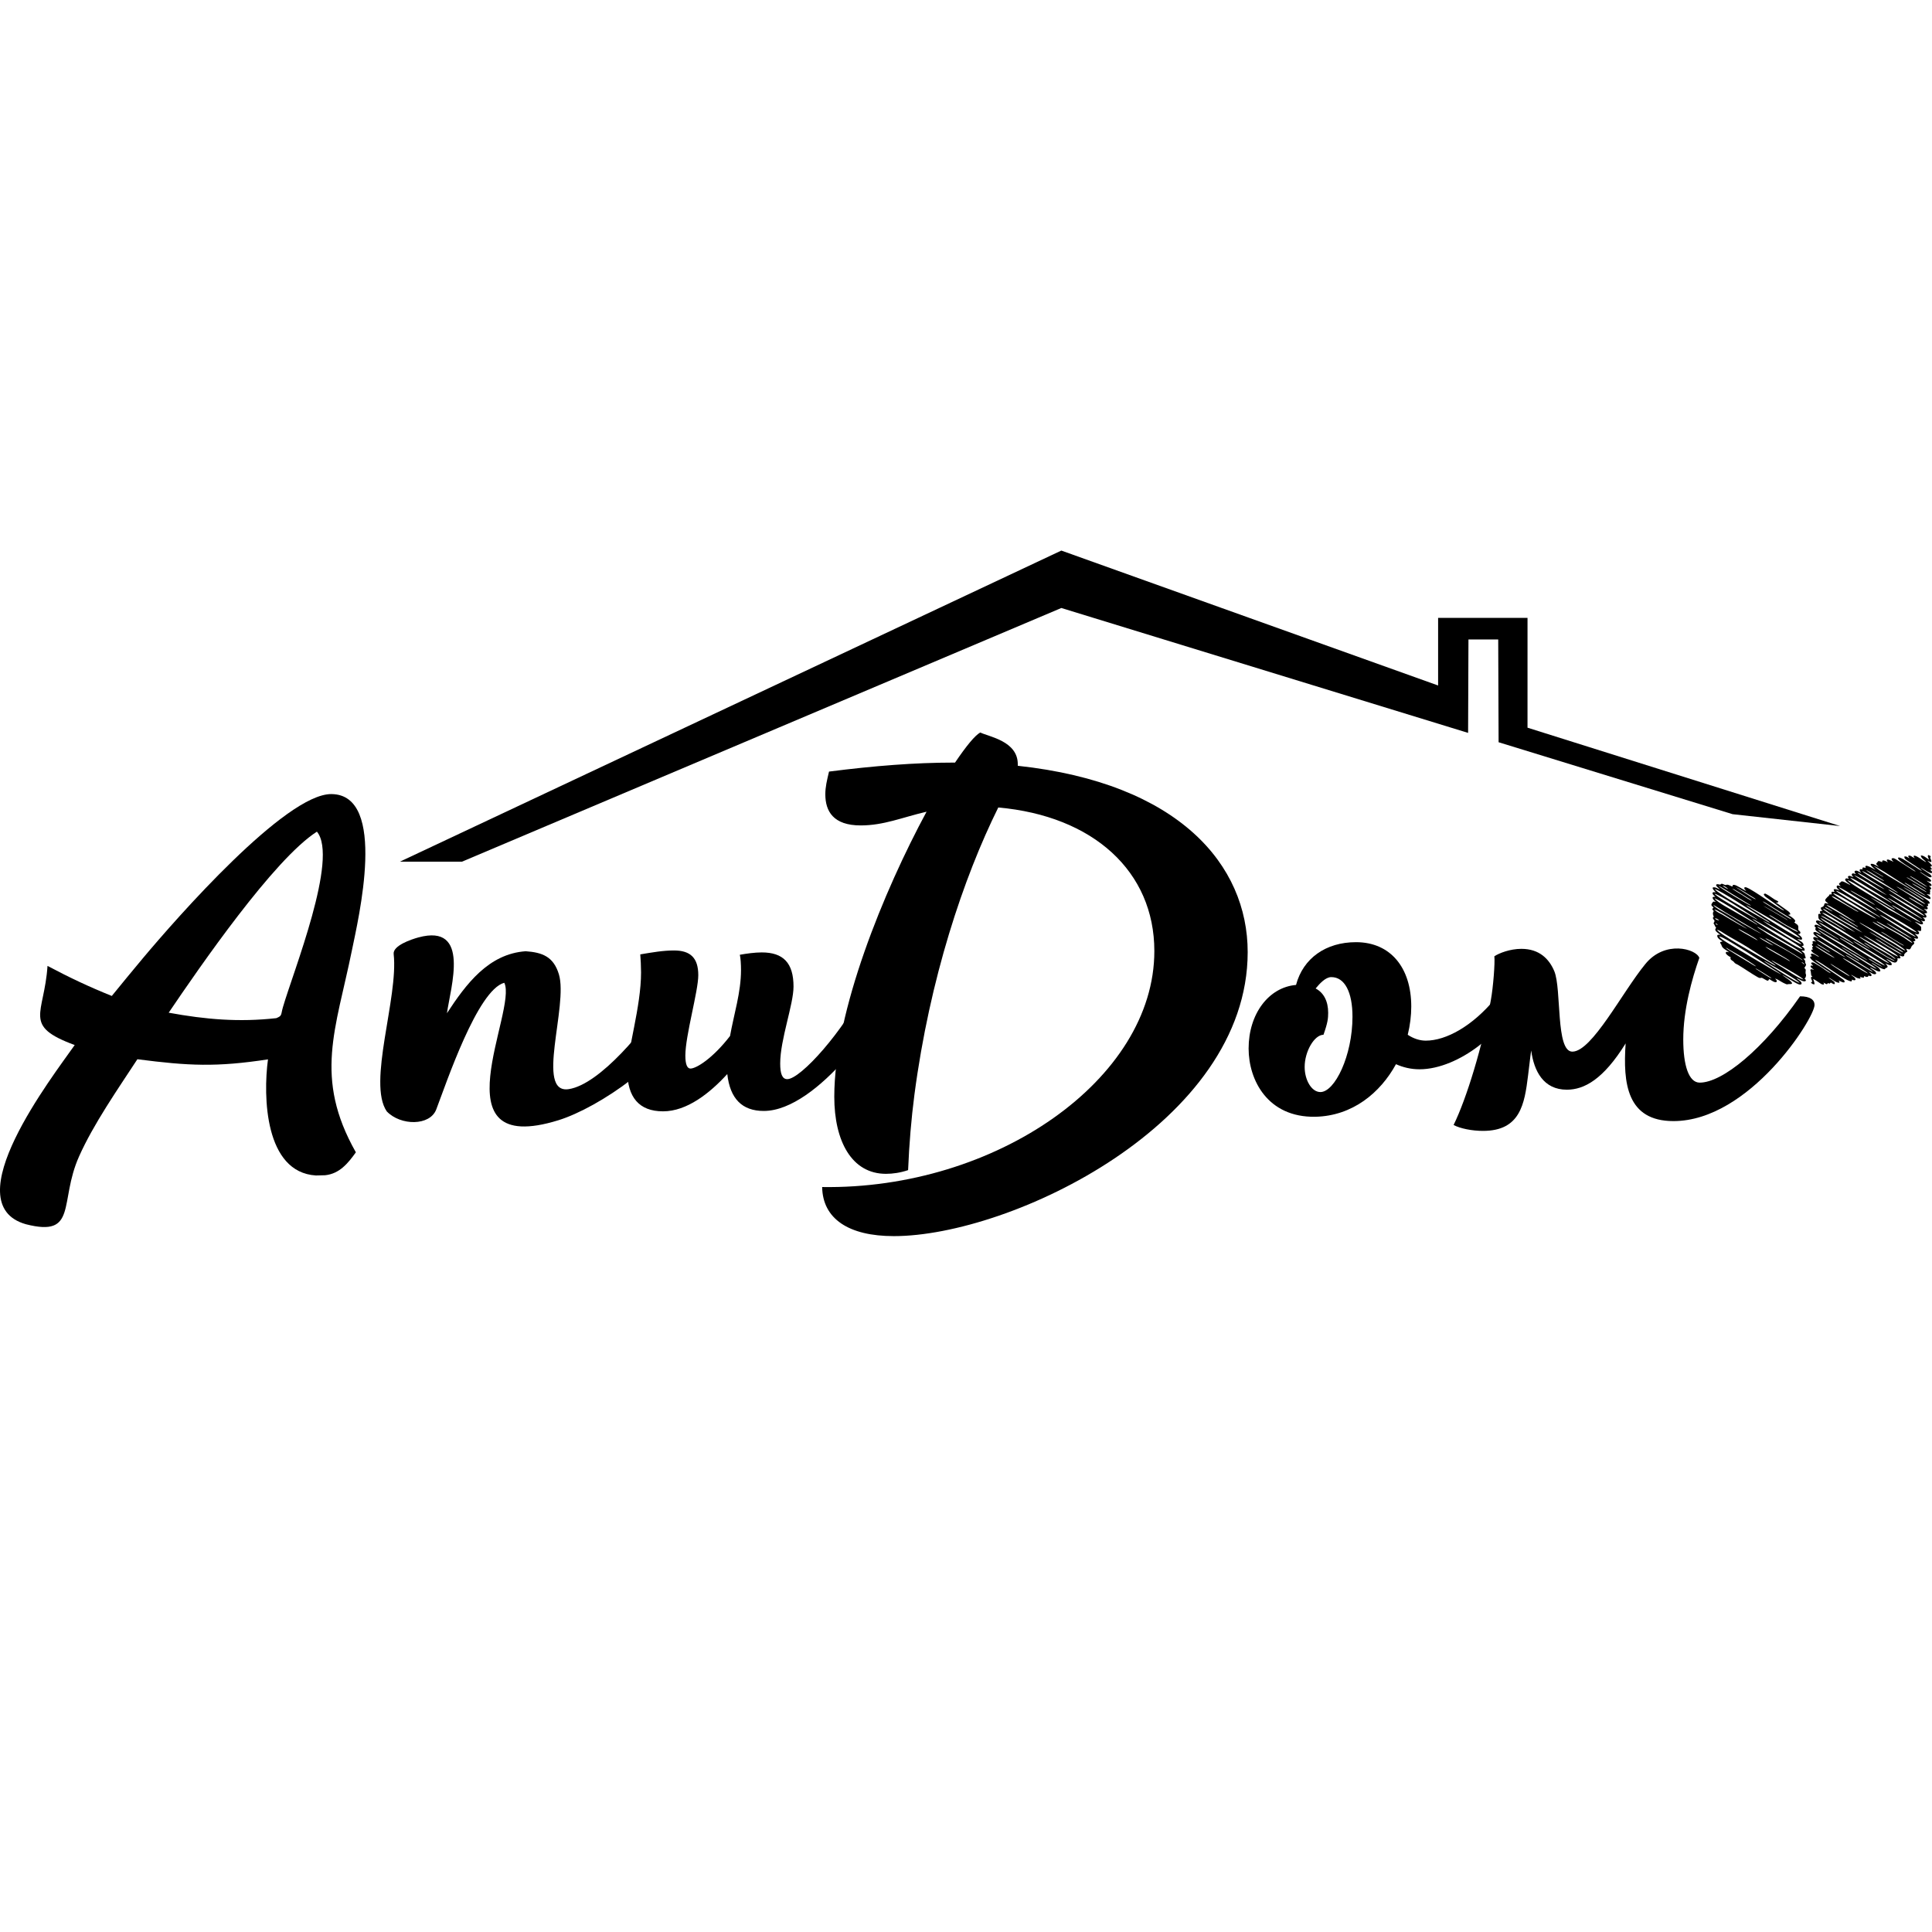
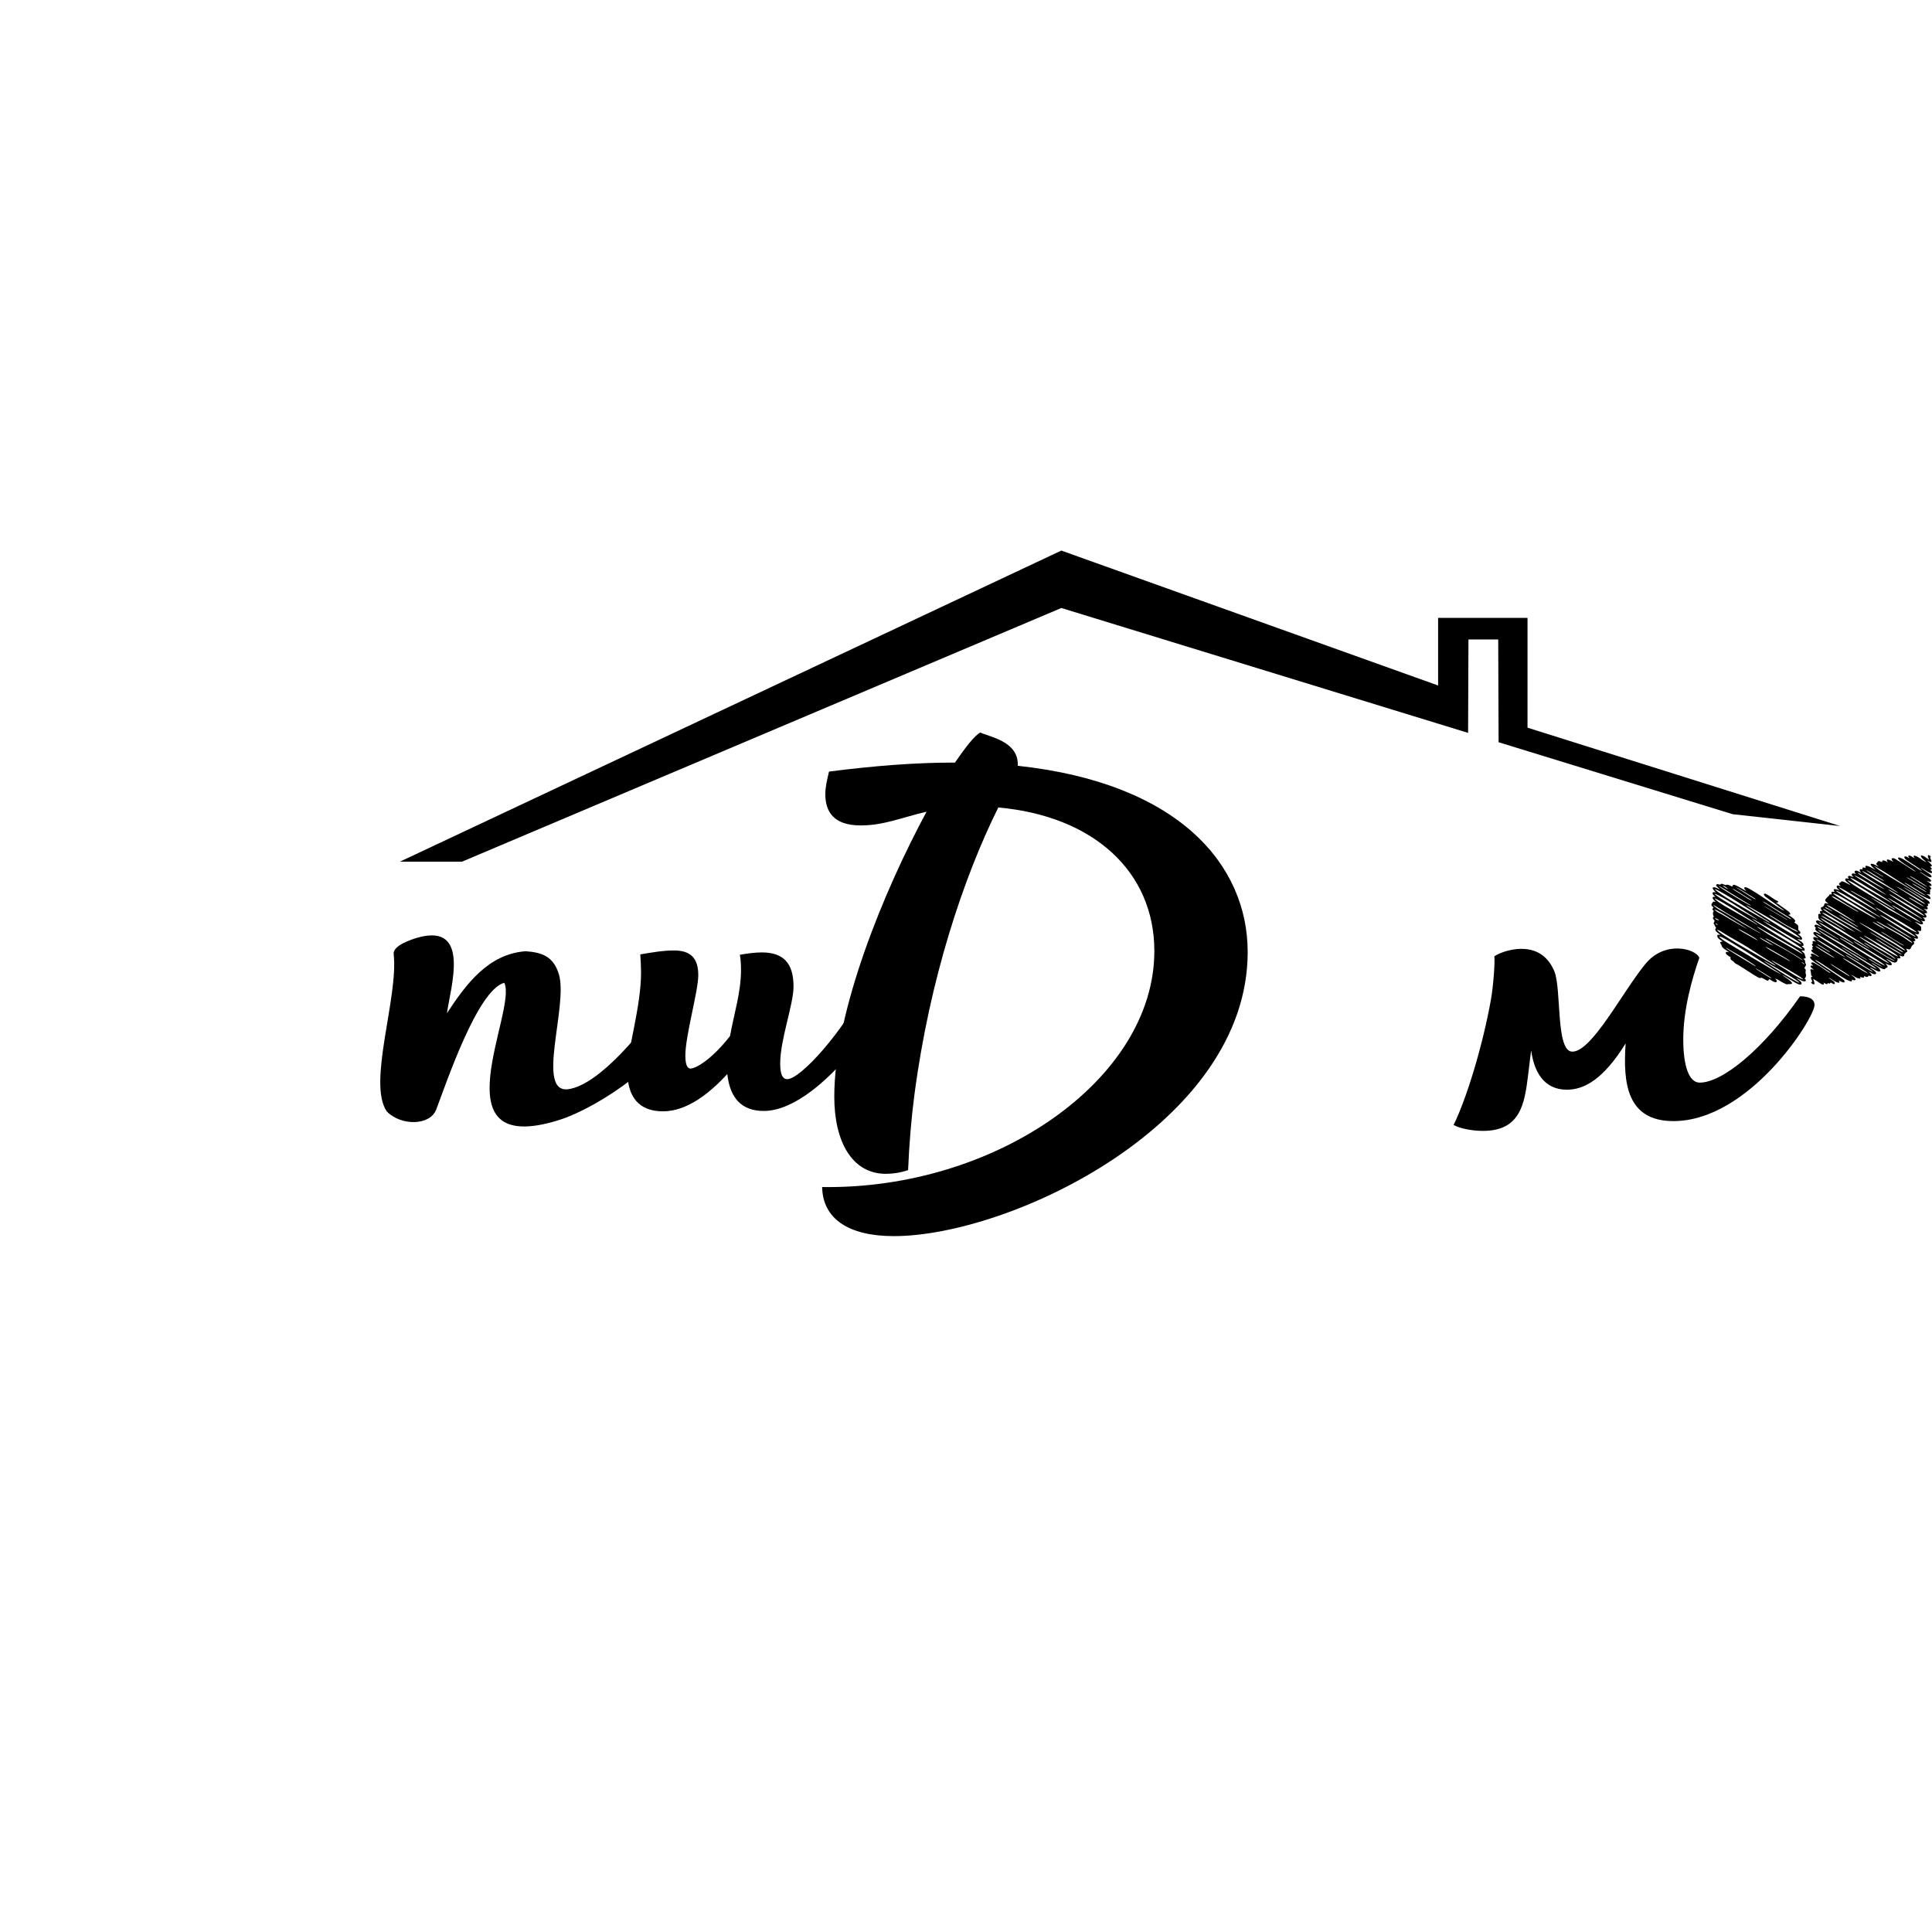
<svg xmlns="http://www.w3.org/2000/svg" width="193" height="193" viewBox="0 0 193 193" fill="none">
-   <path fill-rule="evenodd" clip-rule="evenodd" d="M11.168 99.492C8.871 98.567 6.932 97.651 4.747 96.49C4.422 101.384 2.215 102.458 7.462 104.396C5.262 107.534 -4.609 120.257 2.585 122.296C7.782 123.627 5.881 120.057 7.889 115.543C9.335 112.293 11.762 108.814 13.724 105.814C18.844 106.478 21.626 106.612 26.77 105.827C26.271 109.527 26.448 117.113 31.56 117.426L32.486 117.402C33.921 117.25 34.769 116.203 35.55 115.113C31.32 107.65 33.554 102.815 35.152 94.95C35.778 91.867 38.77 79.351 33.096 79.326C28.517 79.305 17.654 91.693 14.291 95.702C13.239 96.956 12.204 98.224 11.168 99.492ZM27.599 101.71C23.861 102.125 20.56 101.843 16.852 101.165C19.924 96.63 27.353 85.834 31.658 83.08C33.859 85.708 29.275 97.101 28.26 100.627C28.041 101.389 28.208 101.466 27.599 101.71Z" fill="black" />
  <path fill-rule="evenodd" clip-rule="evenodd" d="M66.259 99.925C64.524 102.672 59.976 108.309 56.822 108.8C53.432 109.329 56.79 100.462 55.829 97.32C55.292 95.57 54.194 95.146 52.517 95.025C48.788 95.287 46.55 98.32 44.648 101.218C45.013 98.612 47.035 92.224 41.798 93.645C41.106 93.833 39.23 94.457 39.326 95.306C39.817 99.651 36.68 108.185 38.638 111.026C40.02 112.466 42.944 112.495 43.581 110.827C44.575 108.23 47.698 98.887 50.376 98.176C51.735 100.906 43.478 115.713 55.772 111.911C59.871 110.644 66.955 105.743 68.334 101.638L68.491 101.061C68.491 100.004 67.395 99.612 66.259 99.925Z" fill="black" />
  <path d="M86.591 98.357C84.281 103.021 79.975 107.803 78.644 107.803C78.135 107.803 77.939 107.254 77.939 106.235C77.939 103.844 79.27 100.355 79.27 98.553C79.27 96.201 78.252 95.143 76.098 95.143C75.394 95.143 74.571 95.26 73.906 95.378C73.984 95.691 74.024 96.319 74.024 96.906C74.024 99.141 73.319 101.296 72.928 103.492C71.204 105.726 69.561 106.745 68.973 106.745C68.66 106.745 68.464 106.353 68.464 105.452C68.464 103.453 69.756 99.024 69.756 97.417C69.756 95.692 68.973 94.948 67.328 94.948C66.232 94.948 65.136 95.143 63.961 95.34C64 95.81 64.039 96.555 64.039 97.143C64.039 100.592 62.669 104.864 62.669 106.981C62.669 109.607 63.844 111.018 66.232 111.018C68.621 111.018 70.892 109.215 72.653 107.295C72.928 109.764 74.141 110.98 76.295 110.98C81.736 110.98 88.47 101.024 88.47 99.534C88.47 98.475 87.53 98.084 86.591 98.359V98.357Z" fill="black" />
  <path d="M101.673 76.499V76.34C101.673 74.02 98.775 73.598 97.933 73.176C97.406 73.44 96.511 74.547 95.404 76.181H95.194C91.454 76.181 87.345 76.498 82.816 77.078C82.605 77.974 82.447 78.607 82.447 79.345C82.447 81.033 83.237 82.457 85.976 82.457C88.293 82.457 90.084 81.665 92.56 81.086C88.293 88.996 83.342 101.019 83.342 109.562C83.342 113.992 85.08 117.261 88.504 117.261C89.189 117.261 89.927 117.156 90.716 116.892C90.822 114.308 91.032 111.777 91.348 109.351C92.876 97.751 96.246 87.678 99.724 80.665C109.205 81.508 115.315 87.046 115.315 95.008C115.315 107.823 99.46 118.845 82.13 118.581C82.183 121.744 84.764 123.484 89.294 123.484C100.935 123.484 124.639 112.252 124.639 95.114C124.639 86.413 117.79 78.239 101.672 76.499L101.673 76.499Z" fill="black" />
-   <path d="M149.359 99.764C147.088 102.507 144.465 103.957 142.429 103.957C141.842 103.957 141.216 103.762 140.628 103.37C140.863 102.428 140.98 101.449 140.98 100.548C140.98 96.668 138.905 94.12 135.459 94.12C132.446 94.12 130.175 95.726 129.469 98.392C126.729 98.627 124.732 101.293 124.732 104.741C124.732 107.917 126.651 111.64 131.388 111.561C135.107 111.483 137.887 109.17 139.453 106.309C140.157 106.623 140.941 106.818 141.802 106.818C145.835 106.818 150.454 102.742 150.454 100.822C150.454 100.077 150.063 99.802 149.358 99.763L149.359 99.764ZM131.898 109.092C131.036 109.092 130.331 107.917 130.331 106.583C130.331 105.016 131.31 103.37 132.211 103.37C132.641 102.155 132.68 101.723 132.68 101.175C132.68 100.038 132.25 99.176 131.427 98.745C131.819 98.275 132.406 97.609 132.994 97.609C134.325 97.609 135.108 99.098 135.108 101.568C135.108 105.448 133.346 109.094 131.898 109.094V109.092Z" fill="black" />
  <path d="M179.819 99.528C176.139 104.82 172.067 108.151 169.796 108.151C168.7 108.151 168.152 106.427 168.152 103.839C168.152 100.861 169.013 97.804 169.757 95.687C169.443 94.786 166.312 93.884 164.354 96.315C162.043 99.137 159.029 105.055 157.071 105.055C155.388 105.055 156.014 98.823 155.27 97.02C154.761 95.805 153.782 94.786 151.981 94.786C150.846 94.786 149.749 95.216 149.28 95.53C149.358 96.158 149.162 98.666 148.928 99.92C148.105 104.506 146.501 109.758 145.208 112.384C145.874 112.737 147.049 112.972 148.144 112.972C151.864 112.972 152.295 110.307 152.647 107.446C152.764 106.583 152.842 105.721 152.96 104.938C153.234 106.976 154.173 108.857 156.523 108.857C158.245 108.857 160.164 107.838 162.396 104.232C162.121 108.192 162.513 111.993 167.171 111.993C174.767 111.993 181.266 101.724 181.266 100.391C181.266 99.882 180.835 99.528 179.817 99.528H179.819Z" fill="black" />
  <path fill-rule="evenodd" clip-rule="evenodd" d="M184.787 97.53C184.645 97.328 183.597 96.728 183.358 96.579C183.202 96.482 183.001 96.332 182.827 96.274L183.063 96.453C183.149 96.505 183.215 96.552 183.294 96.606C183.539 96.772 184.581 97.462 184.787 97.53ZM188.047 96.583L187.736 96.371C187.611 96.296 187.506 96.238 187.38 96.166C187.192 96.058 186.84 95.808 186.648 95.75C186.655 95.758 186.664 95.761 186.668 95.775C186.683 95.833 187.921 96.566 188.046 96.584L188.047 96.583ZM186.609 97.245C186.45 97.047 184.272 95.757 184.071 95.676C184.166 95.831 185.152 96.405 185.298 96.496C185.557 96.657 186.378 97.178 186.61 97.245L186.609 97.245ZM187.12 97.093C187.114 97.088 187.103 97.07 187.101 97.076C187.068 97.147 187.124 97.084 186.988 96.981L185.784 96.22C185.569 96.088 184.532 95.448 184.377 95.405C184.449 95.497 184.557 95.548 184.69 95.63C185.186 95.936 186.83 97.025 187.12 97.093ZM187.487 96.786L187.278 96.618C187.189 96.555 187.168 96.532 187.073 96.474L185.774 95.669C185.482 95.482 185.186 95.311 184.892 95.147C184.688 95.033 184.147 94.68 183.991 94.627C183.996 94.635 184.007 94.636 184.01 94.65C184.013 94.663 184.024 94.667 184.03 94.671L186.564 96.282C186.76 96.402 187.277 96.735 187.488 96.786H187.487ZM183.278 95.7C183.179 95.576 182.48 95.17 182.337 95.076C182.18 94.972 182.038 94.895 181.86 94.782C181.737 94.704 181.486 94.545 181.338 94.5C181.461 94.66 183.05 95.626 183.277 95.699L183.278 95.7ZM182.851 95.142L182.706 95.019C182.37 94.82 181.773 94.417 181.513 94.305C181.593 94.416 181.692 94.46 181.821 94.539C181.95 94.618 182.036 94.672 182.147 94.74C182.258 94.809 182.363 94.863 182.475 94.937C182.591 95.014 182.719 95.093 182.851 95.142ZM189.282 95.996C189.212 95.906 188.748 95.706 188.532 95.575L187.021 94.632C186.814 94.501 186.456 94.235 186.232 94.167C186.286 94.244 186.231 94.206 186.4 94.308L186.958 94.662C187.385 94.936 188.971 95.971 189.283 95.996H189.282ZM188.721 96.233C188.643 96.072 187.236 95.245 186.984 95.089C186.68 94.903 186.372 94.734 186.056 94.543C185.865 94.428 185.275 94.048 185.112 94.006C185.231 94.138 187.456 95.521 187.785 95.725C188.08 95.909 188.401 96.097 188.721 96.233V96.233ZM184.356 95.634L184.193 95.496C183.676 95.152 181.705 93.888 181.433 93.831C181.577 94.005 182.59 94.606 182.858 94.763C183.135 94.925 184.145 95.556 184.355 95.634H184.356ZM189.985 95.349C189.866 95.201 188.915 94.689 188.676 94.551C188.384 94.382 187.572 93.822 187.33 93.759C187.408 93.853 188.422 94.479 188.604 94.589C188.863 94.746 189.748 95.301 189.985 95.348V95.349ZM188.314 96.462C188.049 96.159 186.539 95.282 186.103 95.024C185.91 94.91 183.938 93.729 183.777 93.684C183.872 93.798 183.912 93.788 184.055 93.883L186 95.127C186.317 95.332 188.068 96.418 188.314 96.462H188.314ZM189.362 95.814C189.177 95.445 186.704 94.086 186.233 93.839C186.06 93.748 185.918 93.625 185.737 93.584C185.809 93.662 185.845 93.68 185.945 93.742L186.605 94.169C186.839 94.331 188.363 95.163 188.909 95.513C189.051 95.604 189.197 95.745 189.361 95.814H189.362ZM189.616 95.557C189.39 95.228 187.531 94.201 187.08 93.94C186.924 93.85 186.313 93.481 186.17 93.443C186.252 93.549 186.815 93.875 186.989 93.995C187.465 94.322 189.237 95.464 189.616 95.557ZM185.725 95.981C185.636 95.857 185.719 95.951 185.601 95.874L185.214 95.631C184.63 95.246 181.786 93.402 181.4 93.293C181.613 93.62 184.635 95.349 185.156 95.655C185.309 95.745 185.56 95.923 185.725 95.98V95.981ZM190.121 95.149C190.098 95.004 189.536 94.743 189.315 94.616C188.863 94.354 187.062 93.18 186.727 93.091L189.271 94.658C189.693 94.907 189.65 94.924 190.121 95.15V95.149ZM190.211 94.474C190.123 94.383 190.047 94.36 189.923 94.286L189.07 93.77C188.809 93.618 188.158 93.147 187.92 93.082C187.949 93.113 187.945 93.114 187.98 93.144L189.603 94.151C189.76 94.242 190.042 94.424 190.211 94.474ZM186.559 95.943C186.475 95.844 186.087 95.609 185.974 95.539L184.13 94.366C183.901 94.229 183.76 94.129 183.516 93.998L182.25 93.267C182.114 93.182 181.708 92.904 181.597 92.882L181.736 93.01C182.286 93.412 183.482 94.124 184.042 94.453L186.559 95.942V95.943ZM183.699 93.881C183.665 93.834 183.686 93.849 183.64 93.808C183.636 93.805 183.578 93.764 183.576 93.763C183.152 93.49 181.78 92.632 181.511 92.565C181.63 92.714 181.824 92.801 182.02 92.9C182.217 92.998 182.401 93.102 182.583 93.214L183.699 93.881ZM190.987 93.76C190.852 93.616 188.638 92.265 188.451 92.217C188.524 92.317 190.734 93.71 190.987 93.76ZM185.201 94.288C185.07 94.135 182.064 92.252 181.685 92.136C181.848 92.388 183.933 93.559 184.273 93.768C184.417 93.857 184.559 93.943 184.718 94.025C184.894 94.117 185.009 94.242 185.201 94.289V94.288ZM190.343 94.953C190.061 94.577 187.625 93.21 186.947 92.809L185.742 92.138C185.84 92.265 186.151 92.42 186.295 92.516L187.995 93.585C188.39 93.812 188.779 94.043 189.176 94.264C189.477 94.433 190.06 94.897 190.343 94.953H190.343ZM188.349 92.848C188.204 92.697 187.942 92.57 187.74 92.438C187.621 92.359 187.16 92.103 187.05 92.076C187.162 92.222 188.101 92.755 188.35 92.849L188.349 92.848ZM191.044 94.198C190.848 93.813 188.372 92.513 187.961 92.285C187.829 92.211 187.603 92.072 187.459 92.026L187.558 92.129C187.791 92.305 189.638 93.297 190.156 93.632C190.357 93.762 190.885 94.159 191.044 94.198ZM186.804 94.787C186.771 94.742 186.795 94.767 186.749 94.728L185.6 93.982C184.753 93.441 184.033 92.933 183.141 92.446L181.851 91.69C181.93 91.842 182.25 92.035 182.398 92.136C183.127 92.629 184.748 93.602 185.515 94.033C185.76 94.17 186.647 94.731 186.804 94.787ZM184.42 92.964L183.833 92.559C183.406 92.285 182.273 91.557 181.897 91.466C181.994 91.593 182.942 92.091 183.157 92.219C183.372 92.348 183.564 92.471 183.76 92.598C183.905 92.691 184.24 92.901 184.42 92.965V92.964ZM185.624 92.615C185.539 92.51 185.512 92.52 185.39 92.438C185.063 92.219 183.888 91.457 183.682 91.41C183.761 91.5 185.421 92.549 185.624 92.615ZM191.384 93.582C191.16 93.309 188.071 91.449 187.775 91.372C187.883 91.501 188.446 91.826 188.643 91.955C189.043 92.219 191.051 93.523 191.384 93.582ZM185.333 93.129C185.116 92.936 184.057 92.285 183.738 92.093C183.379 91.876 182.394 91.231 182.027 91.165C182.174 91.368 183.325 92.014 183.638 92.194C183.917 92.355 184.18 92.49 184.466 92.664L185.334 93.13L185.333 93.129ZM186.063 93.165L185.115 92.538C184.792 92.353 184.421 92.144 184.104 91.972L182.871 91.242C182.578 91.058 182.318 90.819 182.095 90.779C182.291 91.035 183.648 91.821 184.013 92.026L185.535 92.889C185.694 92.983 185.875 93.088 186.062 93.165L186.063 93.165ZM183.095 91.059L182.734 90.817C182.589 90.726 182.496 90.682 182.32 90.615C182.356 90.745 182.389 90.708 182.668 90.848C182.808 90.918 182.929 91.014 183.095 91.059ZM191.497 93.162C191.32 92.892 188.946 91.529 188.406 91.241C188.183 91.122 187.492 90.68 187.324 90.636C187.451 90.79 190.018 92.384 190.381 92.599C190.694 92.785 191.123 93.045 191.497 93.162ZM191.868 92.165C191.829 92 189.262 90.505 188.998 90.412C189.086 90.539 189.177 90.554 189.337 90.663C190.166 91.223 190.983 91.711 191.868 92.165ZM185.345 92.112L184.315 91.444C183.872 91.186 182.874 90.489 182.457 90.393C182.576 90.57 183.601 91.112 183.856 91.272C184.119 91.438 185.109 92.046 185.345 92.112ZM192.032 91.826C191.911 91.624 188.865 89.778 188.578 89.692C188.805 89.932 191.597 91.613 192.032 91.826ZM190.938 92.084C190.932 92.078 190.922 92.058 190.92 92.064C190.918 92.07 190.906 92.049 190.901 92.045L188.94 90.848C188.779 90.75 187.023 89.704 186.869 89.654C186.875 89.66 186.885 89.661 186.887 89.672L188.826 90.928C189.177 91.108 189.515 91.292 189.871 91.493L190.937 92.083L190.938 92.084ZM192.199 90.585C192.039 90.377 190.823 89.692 190.68 89.641C190.773 89.774 190.871 89.796 191.039 89.905C191.152 89.978 191.277 90.059 191.405 90.135L192.199 90.585ZM185.659 91.098C185.633 91.068 185.637 91.07 185.599 91.04L184.353 90.283C184.008 90.078 183.348 89.604 182.978 89.512C183.094 89.674 183.407 89.833 183.606 89.944L184.935 90.719C185.103 90.818 185.494 91.059 185.66 91.099L185.659 91.098ZM192.256 91.501C192.002 91.165 190.21 90.157 189.645 89.828C189.453 89.717 188.842 89.339 188.684 89.302C188.816 89.46 191.968 91.451 192.256 91.501ZM187.448 91.796C187.301 91.642 186.638 91.27 186.4 91.112C186.044 90.877 185.705 90.666 185.35 90.443C185.008 90.228 183.492 89.261 183.124 89.235C183.35 89.57 185.716 90.847 186.312 91.2C186.475 91.297 187.309 91.769 187.448 91.796ZM187.855 91.668C187.759 91.552 187.471 91.392 187.333 91.302C186.664 90.866 183.941 89.092 183.404 88.977C183.584 89.233 185.362 90.254 185.567 90.368L187.855 91.668ZM187.3 90.407C187.218 90.28 186.869 90.094 186.733 90.01C186.529 89.884 186.341 89.767 186.111 89.649C185.834 89.507 185.018 89.009 184.841 88.944C184.94 89.078 185.561 89.414 185.724 89.509C185.843 89.578 185.919 89.61 186.036 89.687L187.3 90.407ZM192.27 91.076L189.571 89.377C189.365 89.254 188.817 88.904 188.626 88.841C188.728 88.961 188.911 89.053 189.041 89.136C189.214 89.246 189.326 89.325 189.485 89.427C189.782 89.617 190.082 89.815 190.383 90.001C190.869 90.302 191.751 90.881 192.27 91.076ZM187.508 90.991C187.405 90.854 184.103 88.74 183.684 88.629C183.873 88.96 185.964 90.11 186.514 90.437C186.714 90.556 187.338 90.949 187.508 90.991ZM192.215 89.909L192.114 89.813C191.833 89.615 190.334 88.678 190.153 88.638C190.16 88.645 190.17 88.646 190.174 88.659L191.658 89.603C191.843 89.704 192.006 89.851 192.216 89.909H192.215ZM192.347 90.323C192.214 90.154 191.236 89.563 190.947 89.403C190.696 89.264 190.474 89.132 190.214 88.979C190.052 88.884 189.6 88.601 189.452 88.569C189.459 88.576 189.47 88.576 189.473 88.588L191.591 89.917C191.77 90.028 192.173 90.272 192.348 90.323L192.347 90.323ZM192.488 89.129C192.411 89.035 191.234 88.324 191.008 88.242C191.094 88.346 191.194 88.385 191.343 88.48C191.468 88.56 191.566 88.62 191.713 88.705C191.889 88.808 192.309 89.084 192.489 89.129H192.488ZM192.376 89.481C192.297 89.379 190.48 88.242 190.261 88.168C190.295 88.217 190.272 88.198 190.318 88.24C190.325 88.246 190.379 88.282 190.383 88.285L190.77 88.527C190.951 88.632 191.114 88.75 191.286 88.853C191.496 88.977 192.231 89.447 192.375 89.481L192.376 89.481ZM189.296 90.864C189.219 90.738 189.235 90.79 189.03 90.656L186.408 88.966C186.213 88.842 186.023 88.725 185.822 88.604C185.461 88.386 184.961 88.048 184.562 87.928C184.715 88.183 186.491 89.226 186.867 89.452C187.266 89.692 187.658 89.908 188.063 90.152C188.277 90.282 188.468 90.391 188.66 90.501C188.867 90.618 189.085 90.779 189.296 90.865V90.864ZM189.046 90.235C188.914 90.066 186.167 88.387 185.933 88.247C185.633 88.068 185.13 87.764 184.82 87.671C185.112 88.07 187.707 89.488 188.469 89.918C188.668 90.031 188.848 90.148 189.046 90.236V90.235ZM192.455 88.866C192.36 88.718 192.133 88.614 191.975 88.514C191.758 88.377 190.597 87.66 190.445 87.623C190.486 87.664 190.48 87.661 190.543 87.705C190.587 87.735 190.619 87.754 190.67 87.787L192.455 88.867V88.866ZM192.544 88.597C192.403 88.471 191.046 87.601 190.798 87.505C190.849 87.584 190.807 87.544 190.892 87.601L191.641 88.076C191.84 88.197 192.346 88.546 192.544 88.597ZM188.5 89.421L186.906 88.362C186.381 88.031 185.822 87.689 185.23 87.42C185.312 87.595 188.239 89.34 188.5 89.421ZM188.277 88.844C188.081 88.675 187.242 88.17 186.96 87.99C186.658 87.798 185.871 87.283 185.567 87.185C185.604 87.239 185.578 87.21 185.625 87.255C185.856 87.482 188.083 88.786 188.277 88.844H188.277ZM189.62 89.201C189.481 89.05 186.404 87.103 186.014 87.008C186.305 87.348 188.47 88.534 189.136 88.937C189.278 89.023 189.448 89.142 189.62 89.201ZM188.22 88.021C188.19 87.984 188.198 87.987 188.158 87.952L187.337 87.438C187.166 87.327 186.589 86.965 186.417 86.921C186.554 87.066 187.932 87.923 188.22 88.021ZM188.151 87.594C188.144 87.585 188.137 87.576 188.131 87.57C188.126 87.565 188.117 87.554 188.111 87.548L186.807 86.812C187.066 86.995 187.979 87.548 188.151 87.593V87.594ZM192.865 85.516C192.867 85.798 192.754 85.55 192.847 85.776C192.911 85.929 192.952 85.921 192.936 86.114C192.731 86.121 192.711 86.031 192.544 85.974C192.651 86.119 192.986 86.331 192.989 86.518L192.821 86.594C192.815 86.597 192.803 86.6 192.795 86.605C192.903 86.668 192.964 86.681 192.97 86.85C192.843 86.912 192.9 86.885 192.765 86.855C192.829 86.914 192.966 86.984 192.991 87.08C193.111 87.545 192.03 86.712 191.87 86.672C192.003 86.82 192.285 86.976 192.468 87.107C192.618 87.215 192.975 87.387 192.957 87.609C192.724 87.785 192.022 87.169 191.772 87.089C191.887 87.246 193.355 88.018 192.794 88.075C192.658 88.089 192.611 88.01 192.476 87.974C192.56 88.08 192.757 88.171 192.872 88.286C193.045 88.461 192.929 88.559 192.7 88.483C192.761 88.601 192.87 88.577 192.934 88.783C192.862 88.854 192.839 88.833 192.769 88.886C192.897 89.062 192.793 89.018 192.793 89.16C192.793 89.388 192.932 89.403 192.451 89.311C192.585 89.431 192.921 89.576 192.839 89.8C192.351 89.97 187.716 86.586 187.171 86.519C187.383 86.627 187.611 86.851 187.821 86.988C189.008 87.762 190.285 88.454 191.473 89.227C191.826 89.457 192.208 89.669 192.557 89.932C192.671 90.018 192.795 90.091 192.761 90.262L192.569 90.283C192.588 90.419 192.625 90.294 192.612 90.492C192.514 90.547 192.585 90.528 192.445 90.535C192.512 90.634 192.639 90.687 192.543 90.806C192.463 90.889 192.332 90.811 192.19 90.781C192.304 90.909 192.511 90.972 192.506 91.192C192.415 91.261 192.334 91.219 192.224 91.273C192.345 91.339 192.459 91.417 192.438 91.624C192.311 91.713 192.214 91.649 192.074 91.624L192.114 91.665C192.21 91.759 192.293 91.822 192.302 91.971C192.134 92.095 192.097 91.994 191.897 91.951C192.003 92.054 192.124 92.11 192.091 92.321C191.813 92.416 191.523 92.136 191.285 92.076C191.381 92.186 191.92 92.493 191.92 92.641C191.92 93.082 191.945 93.031 191.535 92.955C191.595 93.035 191.79 93.132 191.685 93.282C191.614 93.384 191.409 93.296 191.278 93.273C191.336 93.342 191.564 93.522 191.592 93.61C191.686 93.903 191.28 93.718 191.184 93.695C191.231 93.765 191.334 93.84 191.336 93.914C191.338 94.056 191.212 93.998 191.119 94.04C191.406 94.284 191.056 94.348 190.954 94.552L190.933 94.601C190.781 94.941 190.761 94.84 190.412 94.772C190.624 95.147 190.519 95.055 190.411 95.134L190.289 95.259C190.23 95.333 190.243 95.296 190.226 95.37C190.203 95.47 190.277 95.432 190.166 95.52L190.117 95.538C189.976 95.558 189.888 95.476 189.749 95.446C189.895 95.683 189.924 95.806 189.536 95.715C189.581 95.874 189.581 95.882 189.505 96.018C189.499 96.028 189.485 96.055 189.48 96.064C189.278 96.349 188.702 95.882 188.44 95.786C188.506 95.883 188.671 95.976 188.764 96.047C188.898 96.151 188.994 96.194 188.975 96.397C188.761 96.485 188.54 96.316 188.344 96.246C188.403 96.345 188.61 96.485 188.555 96.597C188.475 96.741 188.442 96.64 188.341 96.745C188.135 96.96 188.48 96.695 188.274 96.828C187.872 96.814 187.278 96.303 186.941 96.175L187.06 96.283C187.311 96.463 187.806 96.658 187.848 96.989C187.754 97.063 187.738 97.071 187.586 97.022C187.477 96.987 187.415 96.951 187.316 96.902C187.152 96.82 186.959 96.683 186.791 96.638C186.961 96.856 187.403 96.963 187.428 97.27C187.189 97.448 186.921 97.131 186.672 97.076C187.181 97.449 186.92 97.613 186.67 97.452C186.594 97.542 186.647 97.589 186.491 97.592C186.417 97.594 186.272 97.527 186.224 97.504L186.192 97.662C185.987 97.661 185.953 97.628 185.798 97.568C186.03 97.888 185.553 97.719 185.436 97.662C185.288 97.588 185.051 97.42 184.911 97.377C184.953 97.42 184.897 97.37 184.968 97.43C185.119 97.557 185.375 97.662 185.353 97.893C185.228 97.969 185.113 97.901 184.995 97.857C185.009 97.927 185.006 97.968 184.967 98.034C184.467 98.109 181.878 96.055 181.323 95.896C181.4 96.009 181.578 96.114 181.686 96.188L183.638 97.497C183.78 97.593 183.862 97.656 184.005 97.762C184.081 97.818 184.229 97.899 184.259 98.002C184.36 98.344 183.727 97.961 183.674 97.943C183.948 98.335 183.477 98.13 183.286 98.025C183.107 97.927 182.82 97.699 182.658 97.662C182.763 97.779 183.239 98.001 183.284 98.172C183.359 98.462 182.992 98.225 182.911 98.156C182.764 98.214 182.865 98.319 182.593 98.203C182.51 98.328 182.615 98.239 182.494 98.318C182.332 98.27 182.287 98.211 182.143 98.153C182.187 98.222 182.217 98.229 182.196 98.346C181.999 98.396 181.793 98.195 181.659 98.112C181.522 98.027 181.267 97.84 181.126 97.8C181.184 97.976 181.269 98.114 181.266 98.329C181.1 98.346 180.976 98.256 180.916 98.153C180.958 98.077 180.907 98.145 180.967 98.1L181.051 98.048C180.944 97.833 180.8 97.578 181.055 97.557C180.933 97.389 180.944 97.562 180.924 97.327L180.879 96.988C180.868 96.934 180.794 96.939 180.877 96.853C180.961 96.764 181.113 96.873 181.198 96.897C181.116 96.771 180.987 96.739 180.918 96.635C180.776 96.421 180.969 96.434 181.127 96.484C181.056 96.363 180.952 96.336 180.916 96.189C181.095 96.07 181.255 96.203 181.428 96.307C181.606 96.416 181.735 96.491 181.91 96.599C182.233 96.797 182.533 97.083 182.893 97.223C182.823 97.124 182.696 97.055 182.602 96.993L181.696 96.39C181.48 96.247 180.986 95.948 180.854 95.719C180.752 95.543 180.909 95.559 181.009 95.534C180.766 95.261 180.96 95.213 181.217 95.326C181.412 95.411 181.541 95.543 181.727 95.593C181.571 95.392 180.954 95.201 180.936 94.909C181.008 94.845 181.052 94.867 181.127 94.82C180.957 94.701 181.018 94.67 181.127 94.539C181.022 94.466 181.055 94.485 180.998 94.363L181.127 94.205C181.018 94.126 181.028 94.06 181.134 94.019C181.255 93.974 181.351 94.058 181.452 94.082C181.355 93.971 181.052 93.834 181.162 93.63C181.306 93.549 181.517 93.69 181.653 93.748C181.593 93.656 181.429 93.556 181.341 93.483C180.969 93.176 181.19 92.991 181.544 93.176C181.69 93.252 181.753 93.301 181.907 93.362C181.862 93.291 181.921 93.354 181.834 93.272C181.681 93.13 181.17 92.931 181.408 92.679C181.312 92.615 181.219 92.542 181.306 92.398C181.494 92.297 181.83 92.566 182.008 92.611C181.926 92.508 181.261 92.175 181.442 91.977C181.676 91.865 181.951 92.124 182.168 92.177C181.547 91.769 181.681 91.764 181.641 91.431C181.62 91.258 181.753 91.281 181.905 91.31C181.863 91.233 181.777 91.166 181.808 91.079C181.849 90.963 181.981 90.984 182.069 91.025C182.018 90.918 181.897 90.874 181.897 90.749C181.897 90.61 181.948 90.653 182.035 90.607C182.042 90.603 182.052 90.599 182.058 90.596C182.065 90.591 182.073 90.587 182.08 90.582C182.184 90.513 182.218 90.472 182.236 90.355C182.27 90.123 182.505 90.269 182.668 90.295C182.535 90.138 182.208 90.024 182.385 89.8L182.417 89.763C182.46 89.715 182.489 89.685 182.533 89.633C182.68 89.46 182.642 89.619 182.772 89.346L182.983 89.343C182.908 89.049 182.992 89.062 183.263 89.101C182.968 88.601 183.624 88.921 183.78 88.952C183.67 88.856 183.38 88.677 183.509 88.477C183.634 88.423 183.765 88.514 183.881 88.527C183.613 88.273 183.693 88.273 183.911 88.101C183.954 88.066 183.876 88.048 184.034 88.048C184.217 88.048 184.66 88.347 184.847 88.409C184.782 88.317 184.785 88.337 184.691 88.266C184.64 88.229 184.592 88.192 184.537 88.143C184.442 88.06 184.308 87.983 184.331 87.819C184.461 87.684 184.521 87.767 184.695 87.798C184.637 87.714 184.507 87.52 184.736 87.495C184.839 87.483 185.032 87.603 185.171 87.627C185.103 87.552 184.916 87.44 185.005 87.304C185.084 87.185 185.279 87.296 185.401 87.32C185.323 87.185 185.231 87.197 185.28 87.016C185.492 86.883 185.723 87.122 185.927 87.171C185.84 87.042 185.74 87.043 185.787 86.855C185.916 86.797 185.931 86.833 186.067 86.855C185.982 86.578 186.196 86.651 186.386 86.715C186.118 86.129 187.259 86.861 187.367 86.898C187.345 86.867 186.598 86.294 186.979 86.294C187.222 86.294 187.483 86.506 187.682 86.592C187.627 86.495 187.416 86.402 187.434 86.26L187.645 86.014C187.833 86.027 187.877 86.086 188.03 86.126C188.034 85.964 188.009 86.042 188.075 85.954C188.264 85.937 188.461 86.071 188.582 86.14C188.538 85.991 188.533 86.102 188.505 86.024C188.364 85.637 189.032 86.051 189.152 86.09C189.07 85.954 188.967 85.95 188.959 85.785C189.114 85.62 189.41 85.851 189.567 85.949L190.745 86.698C190.885 86.788 191.212 87.021 191.369 87.077C191.258 86.923 190.603 86.549 190.442 86.44C190.277 86.326 189.607 85.9 189.607 85.734C189.608 85.423 190.689 86.185 190.798 86.258C190.977 86.375 191.18 86.498 191.376 86.629C191.517 86.724 191.856 86.964 191.996 86.997C191.784 86.749 190.926 86.256 190.595 86.007C190.449 85.897 190.212 85.793 190.24 85.561C190.507 85.522 190.562 85.68 190.762 85.737C190.675 85.604 190.603 85.644 190.647 85.473C190.867 85.421 191.088 85.674 191.288 85.738C191.204 85.606 191.135 85.64 191.183 85.481C191.414 85.393 192.16 86.045 192.417 86.127C192.269 85.915 191.876 85.731 191.884 85.454C192.191 85.452 192.444 85.723 192.692 85.866C192.665 85.734 192.574 85.613 192.582 85.518C192.6 85.318 192.73 85.474 192.865 85.524V85.516Z" fill="black" />
  <path fill-rule="evenodd" clip-rule="evenodd" d="M176.958 97.741C176.9 97.638 176.904 97.659 176.762 97.569C176.487 97.396 175.534 96.782 175.367 96.737C175.449 96.835 175.464 96.826 175.578 96.894C175.914 97.097 176.688 97.631 176.958 97.74V97.741ZM180.246 96.351C180.22 96.233 180.221 96.267 180.13 96.197C180.038 96.126 180.075 96.138 179.959 96.121L180.246 96.351H180.246ZM179.766 98.181C179.617 97.91 177.156 96.523 176.677 96.251C176.547 96.178 176.369 96.045 176.217 96.003C176.286 96.09 178.099 97.235 178.411 97.427C178.739 97.629 179.462 98.085 179.766 98.18L179.766 98.181ZM180.175 97.858C179.898 97.568 179.006 97.09 178.608 96.845C178.419 96.729 177.086 95.964 176.949 95.935C177.018 96.016 177.581 96.37 177.733 96.455C178.411 96.834 179.554 97.693 180.175 97.857V97.858ZM175.429 96.542C175.325 96.407 174.051 95.615 173.943 95.549L172.783 94.887C172.657 94.809 172.544 94.714 172.388 94.662L172.575 94.815C172.637 94.856 172.695 94.896 172.763 94.942L173.886 95.642C174.024 95.73 174.137 95.796 174.28 95.879C174.423 95.962 174.513 96.023 174.654 96.102C174.869 96.222 175.229 96.481 175.43 96.542H175.429ZM178.819 96.02C178.813 96.012 178.805 96.002 178.8 95.997C178.795 95.992 178.787 95.98 178.78 95.974C178.645 95.839 176.51 94.604 176.352 94.567C176.563 94.814 178.126 95.625 178.506 95.857C178.622 95.928 178.687 95.971 178.817 96.02H178.819ZM180.085 95.944C180.032 95.868 180.049 95.884 179.973 95.825C179.481 95.449 176.652 93.805 176.349 93.717L176.47 93.826C176.505 93.849 176.536 93.865 176.58 93.892L178.245 94.822C178.564 94.994 178.864 95.18 179.173 95.366L180.086 95.943L180.085 95.944ZM177.141 94.462C177.031 94.338 175.922 93.694 175.754 93.655C175.877 93.793 176.897 94.378 177.141 94.462ZM177.953 97.351C177.946 97.344 177.936 97.335 177.93 97.33L177.566 97.079C176.202 96.224 174.699 95.185 173.369 94.404C172.939 94.151 172.204 93.656 171.734 93.533C171.837 93.732 172.223 93.966 172.44 94.107C172.909 94.411 177.696 97.266 177.953 97.352V97.351ZM177.419 96.474C177.326 96.354 176.83 96.056 176.702 95.979L174.539 94.602C173.828 94.151 173.036 93.745 172.283 93.282C172.055 93.142 171.808 92.936 171.525 92.883C171.75 93.315 175.696 95.503 176.66 96.058C176.813 96.147 177.249 96.428 177.421 96.474L177.419 96.474ZM175.597 93.935C175.472 93.802 174.841 93.422 174.657 93.326C174.412 93.198 173.827 92.855 173.647 92.796L173.774 92.913C173.821 92.942 173.841 92.953 173.881 92.978C173.973 93.037 174.018 93.067 174.119 93.125L175.108 93.681C175.24 93.757 175.467 93.899 175.596 93.936L175.597 93.935ZM180.08 95.318C179.95 95.094 179.23 94.685 179.008 94.547L176.713 93.23C176.488 93.11 176.339 93.015 176.131 92.902C175.951 92.804 175.728 92.649 175.541 92.591L175.58 92.636C175.586 92.641 175.594 92.65 175.6 92.656L175.817 92.797C175.917 92.856 176 92.908 176.098 92.972C176.284 93.092 176.443 93.207 176.644 93.335L180.079 95.319L180.08 95.318ZM171.6 92.391C171.521 92.29 171.521 92.299 171.38 92.251C171.419 92.342 171.36 92.294 171.46 92.353C171.497 92.375 171.551 92.382 171.6 92.391ZM179.97 94.326C179.803 94.074 178.462 93.347 178.09 93.116C177.938 93.022 176.267 92.044 176.115 92.001L176.57 92.321C177.29 92.761 179.432 94.242 179.97 94.326V94.326ZM180.076 94.829C179.867 94.433 176.255 92.471 175.671 92.134C175.514 92.044 175.173 91.832 175.026 91.789C175.125 91.902 176.128 92.521 176.252 92.604C177.042 93.134 177.914 93.659 178.732 94.156C179.033 94.338 179.684 94.735 180.076 94.828V94.829ZM171.734 91.943C171.708 91.912 171.714 91.914 171.68 91.884L171.55 91.801C171.472 91.761 171.409 91.738 171.312 91.724C171.404 91.867 171.529 91.908 171.734 91.943ZM179.619 93.114C179.535 92.926 179.107 92.78 178.912 92.678C178.657 92.545 178.424 92.406 178.173 92.259C177.868 92.081 176.971 91.468 176.729 91.397C176.828 91.524 176.925 91.553 177.093 91.659C177.705 92.051 179.006 92.885 179.619 93.114ZM172.908 91.778C172.621 91.611 171.488 90.852 171.251 90.854C171.489 91.097 171.787 91.225 172.057 91.369L172.869 91.852C173.056 91.964 174.345 92.725 174.543 92.781L172.909 91.778H172.908ZM178.468 91.825C178.41 91.789 178.376 91.774 178.314 91.734C178.202 91.663 178.114 91.609 178.01 91.548C177.799 91.426 177.604 91.307 177.39 91.185C177.185 91.068 176.281 90.528 176.151 90.496L178.618 91.95L178.468 91.824L178.468 91.825ZM179.823 93.717C179.7 93.421 177.644 92.248 177.212 91.997C176.994 91.87 174.601 90.465 174.424 90.427C174.526 90.544 175.533 91.143 175.75 91.285C176.203 91.58 176.627 91.849 177.079 92.13C177.765 92.557 179.129 93.443 179.823 93.717H179.823ZM172.314 91.111C172.161 91.022 171.229 90.405 171.154 90.406C171.37 90.693 171.93 90.977 172.288 91.171C173.131 91.627 173.758 92.096 174.709 92.607C174.952 92.736 175.783 93.229 175.958 93.277L172.314 91.111ZM178.868 91.74C178.85 91.727 178.808 91.701 178.785 91.685L176.815 90.465C176.654 90.37 176.23 90.078 176.074 90.041C176.218 90.175 176.628 90.419 176.794 90.522L178.209 91.419C178.342 91.511 178.81 91.799 178.964 91.844L178.869 91.74H178.868ZM175.457 92.278C175.411 92.246 175.382 92.232 175.329 92.197L174.54 91.687C173.397 90.992 172.564 90.362 171.283 89.729C171.342 89.928 172.025 90.345 172.265 90.491L175.594 92.406L175.458 92.278H175.457ZM175.48 91.8C175.471 91.791 175.431 91.763 175.42 91.755L175.034 91.51C174.176 90.959 172.085 89.546 171.274 89.269C171.391 89.508 173.007 90.435 173.354 90.632L175.556 91.878L175.481 91.8H175.48ZM176.833 92.181C176.699 92.044 176.341 91.857 176.144 91.733C175.254 91.168 171.731 88.862 171.283 88.812C171.731 89.346 174.625 90.93 175.402 91.388C175.647 91.532 175.873 91.655 176.119 91.794C176.301 91.897 176.64 92.137 176.833 92.182V92.181ZM175.009 89.976C174.898 89.849 174.662 89.741 174.514 89.644C174.214 89.448 173.275 88.831 173.052 88.77C173.159 88.896 173.874 89.297 174.023 89.399C174.228 89.536 174.79 89.919 175.009 89.976ZM175.395 89.839C175.368 89.805 175.373 89.806 175.335 89.773C175.335 89.772 175.274 89.73 175.271 89.729C174.888 89.486 173.64 88.692 173.409 88.636L174.875 89.564C175.031 89.657 175.242 89.796 175.395 89.839ZM174.905 90.475C174.827 90.374 174.801 90.378 174.691 90.31L173.295 89.463C172.859 89.213 171.99 88.614 171.668 88.5C171.79 88.671 174.596 90.378 174.905 90.475ZM172.64 88.815C172.522 88.684 172.294 88.516 172.092 88.469C172.147 88.571 172.509 88.779 172.64 88.815ZM173.067 88.563C173.097 88.49 173.044 88.393 173.207 88.393C173.481 88.393 174.165 88.909 174.44 89.003C174.36 88.876 174.254 88.856 174.242 88.693C174.292 88.641 174.243 88.651 174.342 88.63C174.391 88.619 174.428 88.637 174.481 88.658C175.267 88.966 177.681 90.79 178.234 90.965C178.159 90.868 178.07 90.816 177.967 90.749L176.364 89.581C176.292 89.52 176.059 89.268 176.324 89.276C176.42 89.279 176.329 89.261 176.424 89.308C176.726 89.458 176.999 89.678 177.281 89.858C177.402 89.935 177.585 89.982 177.652 90.077C177.587 90.206 177.565 90.155 177.479 90.167C177.366 90.183 177.506 90.116 177.412 90.182C177.549 90.235 177.68 90.352 177.797 90.428L178.553 90.97C178.681 91.066 178.836 91.146 178.849 91.342L178.63 91.393C178.748 91.456 179.646 92.001 179.234 92.112C179.375 92.315 179.648 92.323 179.647 92.617C179.646 92.728 179.624 92.869 179.675 92.932C179.757 93.032 179.871 93.025 179.85 93.219C179.712 93.373 179.751 93.256 179.6 93.288C179.73 93.411 179.952 93.551 180.004 93.694C180.121 94.011 179.676 93.822 179.552 93.787C179.737 94.008 180.201 94.092 180.172 94.454C180.064 94.505 180.112 94.495 179.97 94.497C180.102 94.663 180.335 94.696 180.262 94.97L179.956 94.955C180.085 95.138 180.275 95.164 180.296 95.373C180.32 95.602 180.546 95.779 180.151 95.755C180.455 96.098 180.27 95.953 180.344 96.194C180.425 96.454 180.503 96.272 180.247 96.709C180.477 96.862 180.345 96.967 180.369 97.208C180.386 97.369 180.449 97.314 180.403 97.526L180.369 97.634C180.31 97.755 180.351 97.629 180.272 97.767C180.543 97.952 180.361 98.117 180.03 97.983C179.831 97.903 179.663 97.781 179.472 97.717C179.589 97.881 179.964 98.014 179.969 98.219C179.973 98.394 179.94 98.266 179.911 98.335C179.907 98.345 179.891 98.343 179.885 98.344C179.847 98.352 179.868 98.357 179.801 98.354C179.453 98.336 178.434 97.54 178.033 97.398L178.579 97.787C178.715 97.877 179.315 98.318 178.833 98.304C178.45 98.294 178.645 98.43 178.148 98.184C177.9 98.062 177.61 97.832 177.325 97.75C177.38 97.84 177.565 97.973 177.477 98.078C177.355 98.224 176.951 97.939 176.828 97.858C176.764 97.816 176.792 97.837 176.747 97.797C176.596 98.026 176.667 98.051 176.109 97.73C175.848 97.58 175.952 97.822 175.57 97.605C174.908 97.229 174.279 96.776 173.632 96.389C173.476 96.296 173.321 96.268 173.231 96.124C173.122 95.95 172.771 95.913 172.892 95.621C172.748 95.569 172.401 95.331 172.401 95.2C172.401 95.007 172.587 95.11 172.722 95.135C172.498 94.903 172.07 94.781 171.985 94.46C171.925 94.235 171.849 94.332 171.843 94.115C171.932 94.067 171.878 94.103 171.952 94.084L172.091 94.043C171.893 93.932 171.465 93.687 171.561 93.411C171.706 93.341 171.71 93.388 171.863 93.398C171.627 93.166 171.151 92.965 171.443 92.688C171.338 92.589 171.328 92.481 171.25 92.355C171.207 92.286 171.208 92.301 171.177 92.218L171.232 92.133C171.353 91.914 171.178 91.917 171.122 91.743C171.094 91.657 171.139 91.614 171.21 91.587C171.204 91.56 171.007 91.238 171.199 91.023C170.942 90.725 171.096 90.828 171.176 90.64C170.835 90.411 170.987 90.312 171.05 90.198C171.155 90.011 171.188 90.064 171.402 90.095C171.332 90.048 171.181 89.897 171.139 89.829C171.018 89.63 171.09 89.573 171.353 89.589C171.289 89.506 171.123 89.409 171.086 89.284C171.024 89.077 171.281 89.116 171.406 89.151C171.344 89.079 170.868 88.64 171.21 88.639C171.472 88.639 171.601 88.804 171.82 88.85C171.71 88.733 171.197 88.375 171.563 88.328C171.668 88.314 171.783 88.4 171.872 88.354C172.012 88.282 171.899 88.218 172.276 88.382C172.494 88.478 172.391 88.316 172.669 88.401C172.817 88.447 172.925 88.526 173.067 88.565V88.563Z" fill="black" />
  <path fill-rule="evenodd" clip-rule="evenodd" d="M173.081 81.334L183.822 82.519L152.593 72.693L152.594 61.725H143.662V68.478L106.024 55L39.95 86.077H46.154L106.024 60.737L146.658 73.213L146.694 63.881H149.666L149.705 74.147L173.081 81.334Z" fill="black" />
</svg>